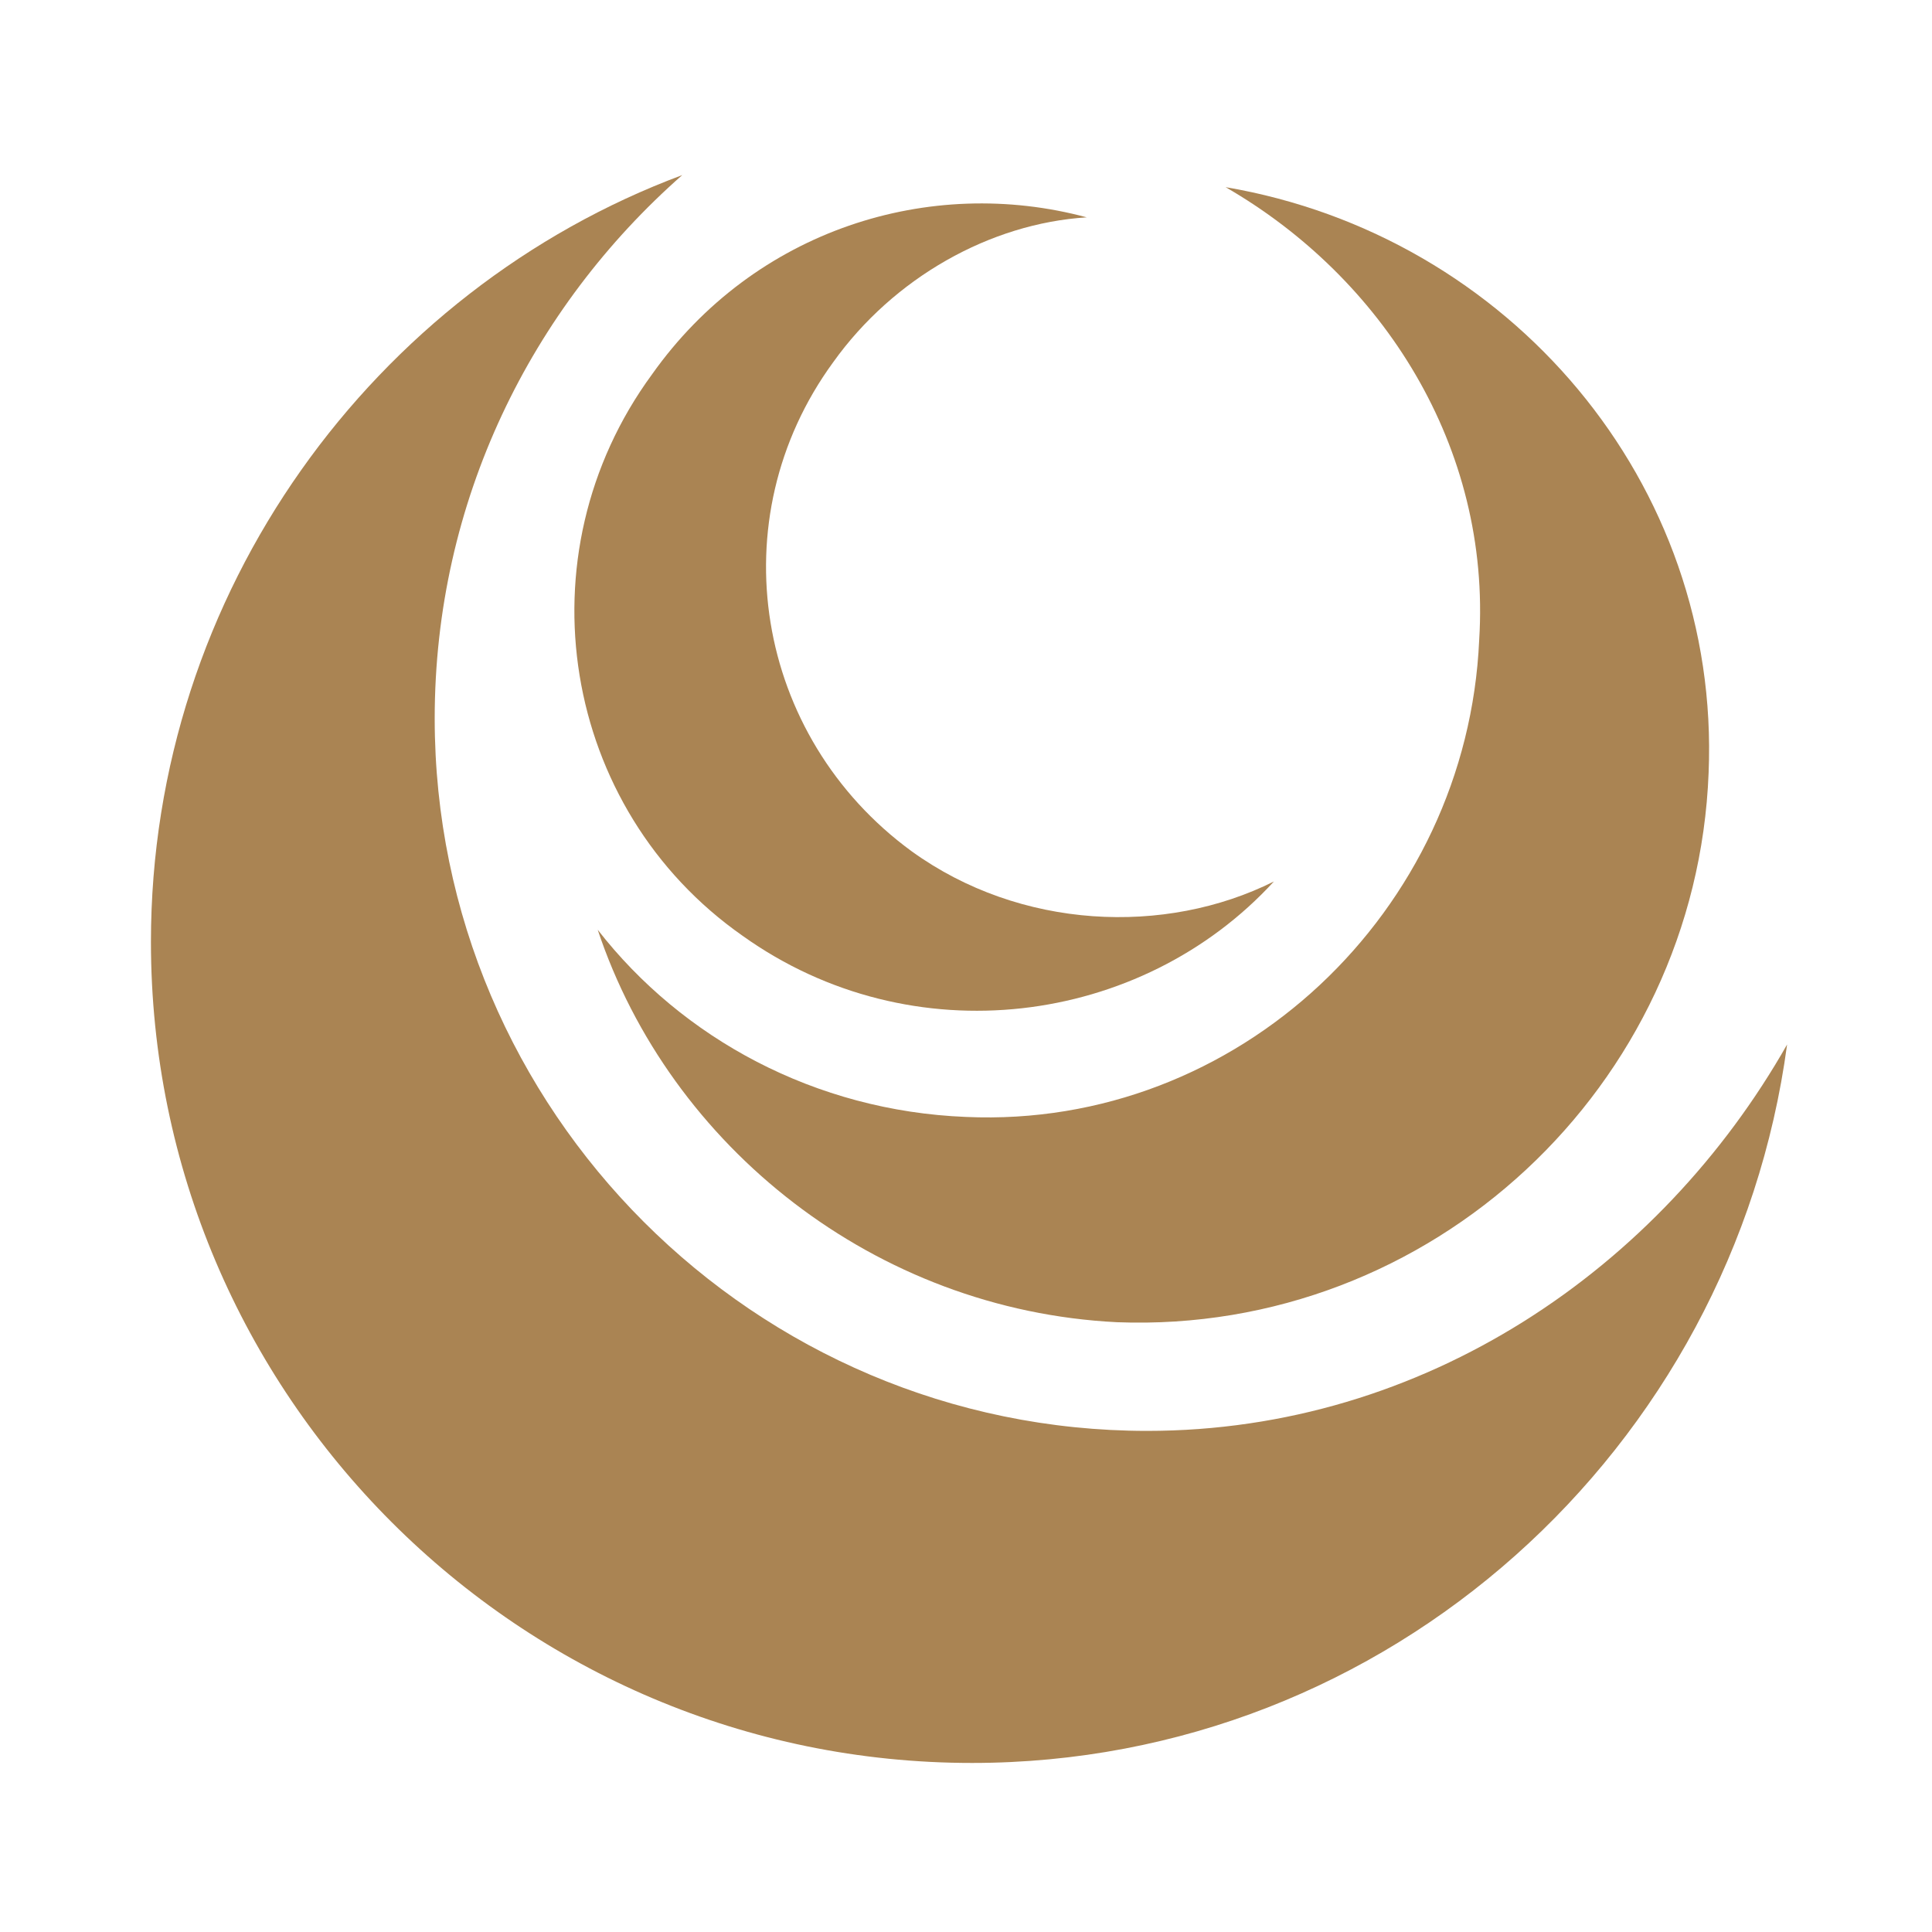
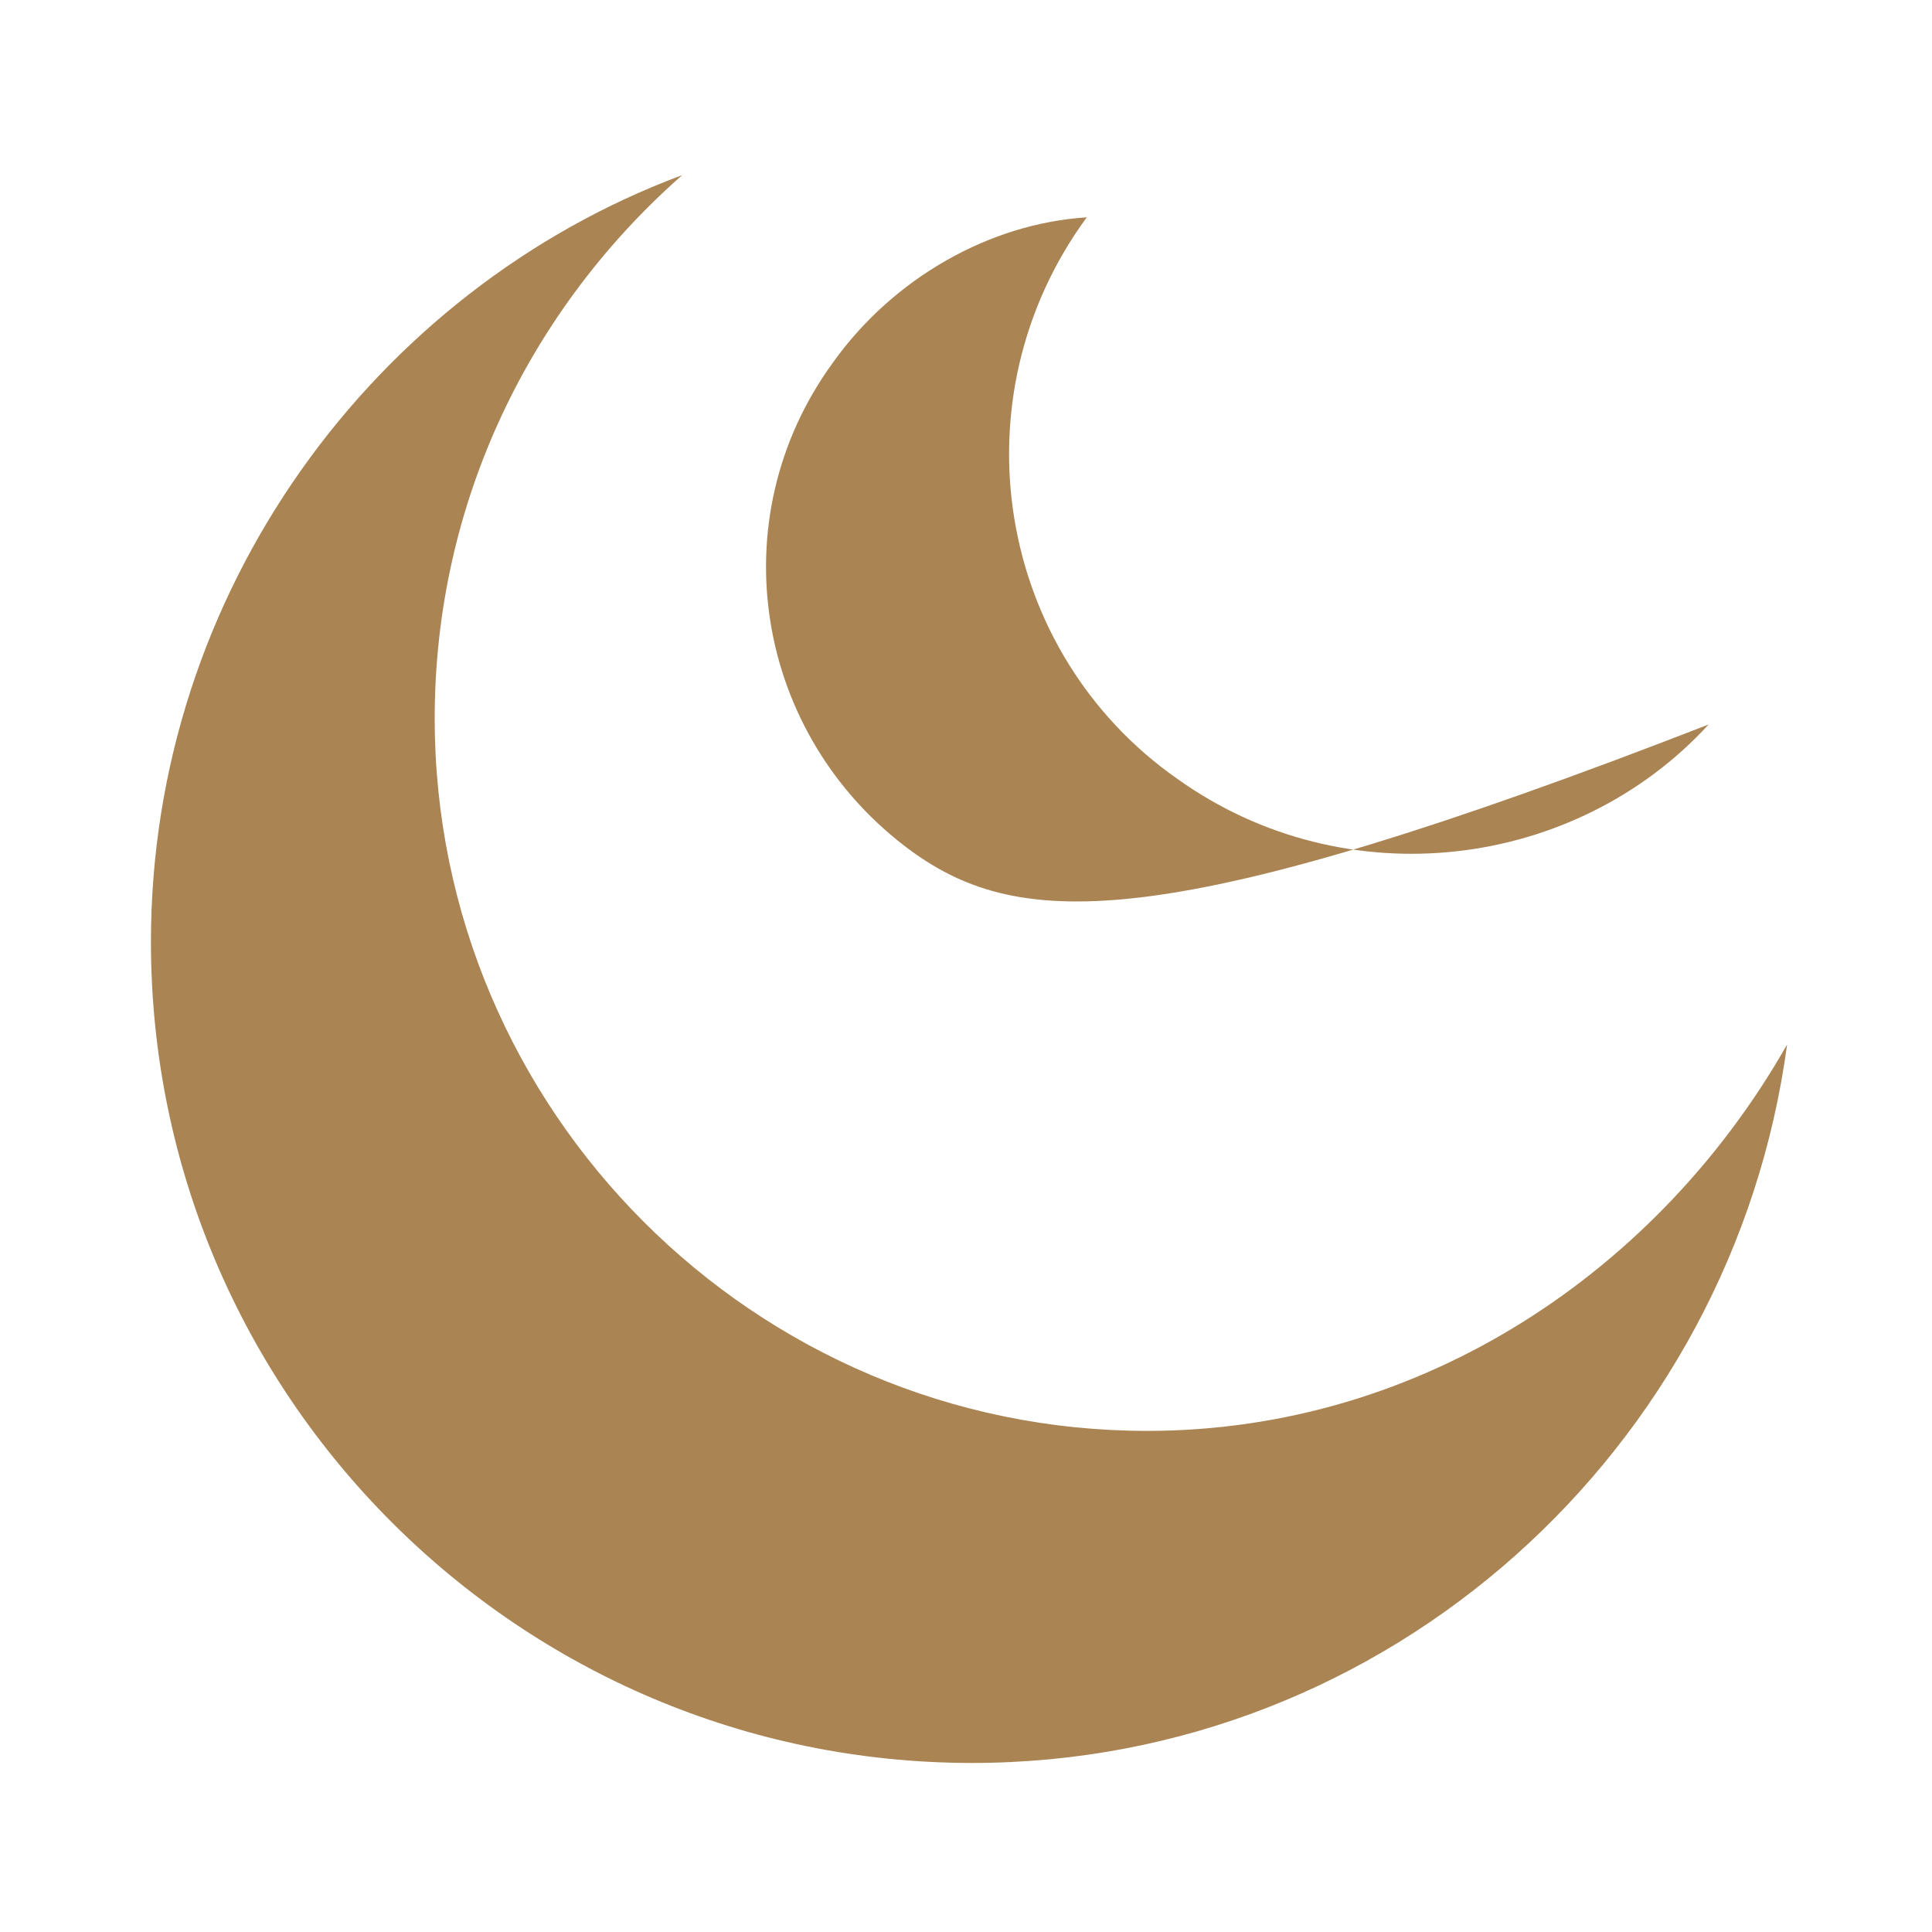
<svg xmlns="http://www.w3.org/2000/svg" version="1.1" id="Layer_1" x="0px" y="0px" width="32px" height="32px" viewBox="0 0 32 32" style="enable-background:new 0 0 32 32;" xml:space="preserve">
  <style type="text/css">
	.st0{fill:#AA8453;}
</style>
  <g>
    <path class="st0" d="M19,23.7c-6.5,0-11.8-5.3-11.8-11.8c0-3.6,1.6-6.8,4.1-9C6.2,4.8,2.5,9.8,2.5,15.6c0,7.5,6.1,13.6,13.6,13.6   c6.9,0,12.6-5.2,13.5-11.9C27.5,21,23.6,23.7,19,23.7z" />
-     <path class="st0" d="M24.5,10.6c-0.2,4.5-4,8.1-8.5,7.9c-2.5-0.1-4.7-1.3-6.1-3.1c1.2,3.6,4.6,6.3,8.6,6.5c5.2,0.2,9.6-3.9,9.8-9.1   C28.5,8,25,3.9,20.3,3.1C22.9,4.6,24.7,7.4,24.5,10.6z" />
-     <path class="st0" d="M15.1,14.1c-2.6-1.9-3.2-5.5-1.3-8.1c1-1.4,2.6-2.3,4.2-2.4c-2.6-0.7-5.5,0.2-7.2,2.6c-2.2,3-1.5,7.2,1.5,9.3   c2.8,2,6.6,1.5,8.8-0.9C19.3,15.5,16.9,15.4,15.1,14.1z" />
+     <path class="st0" d="M15.1,14.1c-2.6-1.9-3.2-5.5-1.3-8.1c1-1.4,2.6-2.3,4.2-2.4c-2.2,3-1.5,7.2,1.5,9.3   c2.8,2,6.6,1.5,8.8-0.9C19.3,15.5,16.9,15.4,15.1,14.1z" />
  </g>
</svg>